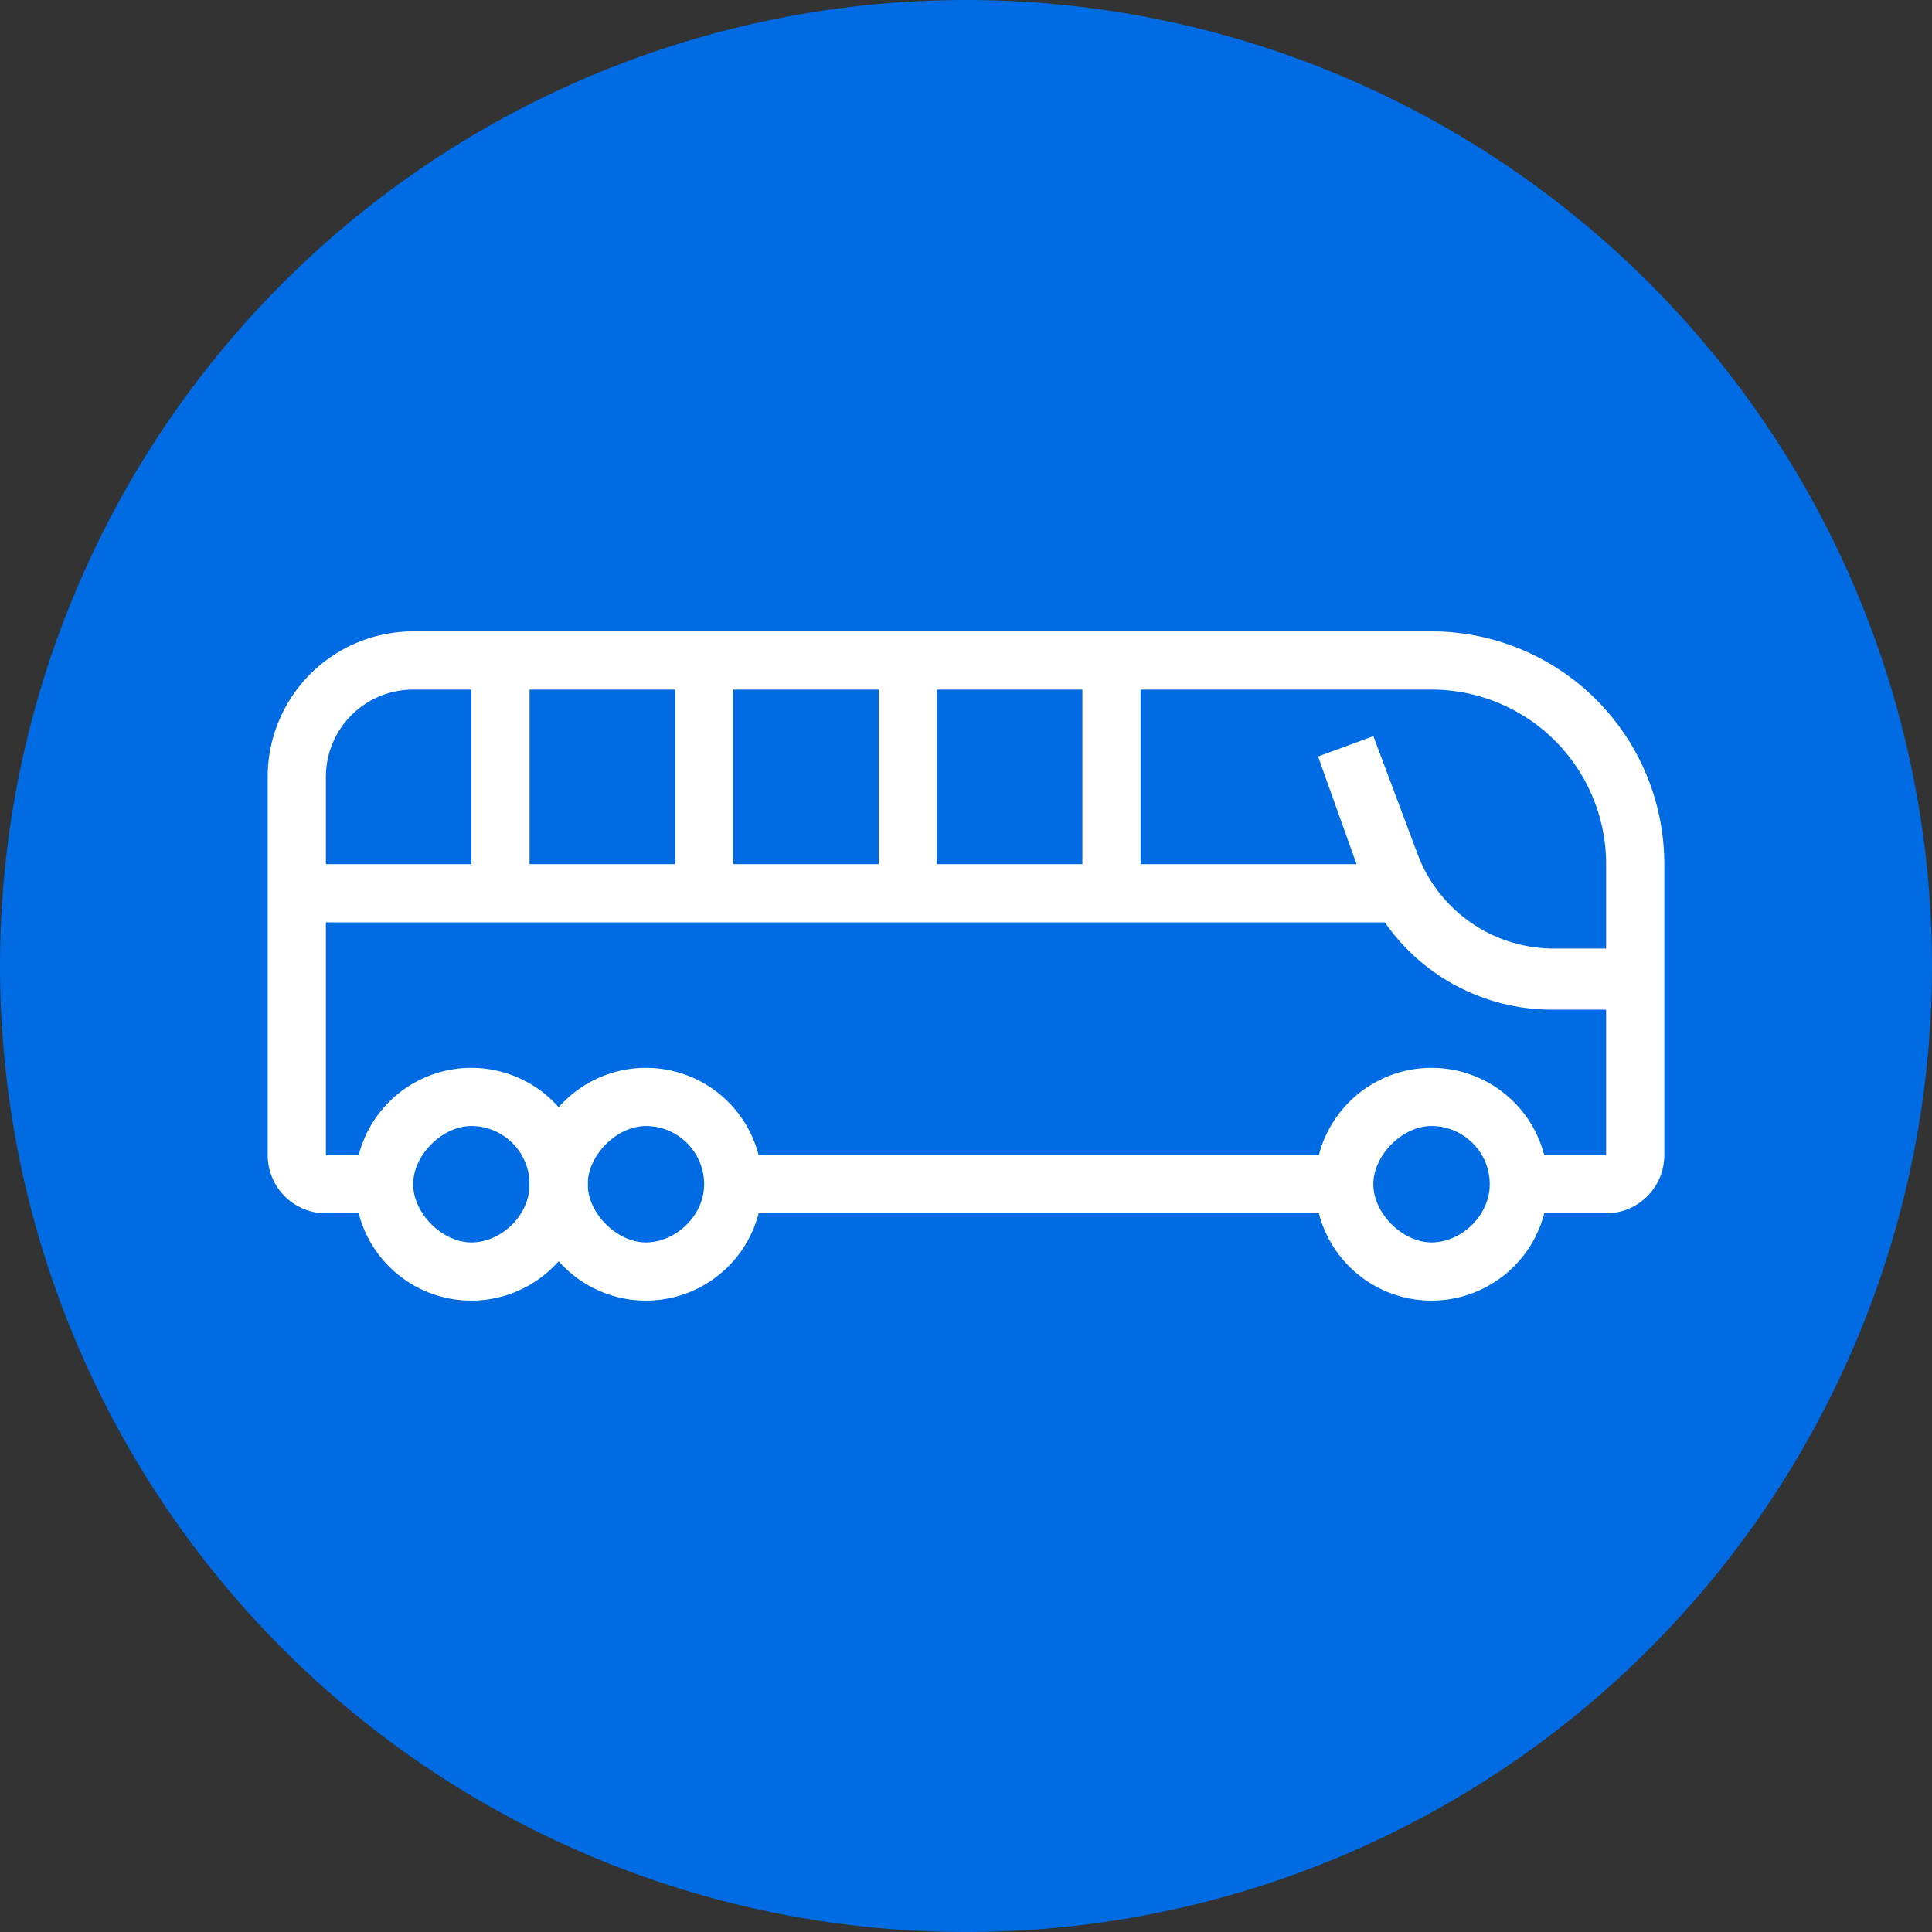
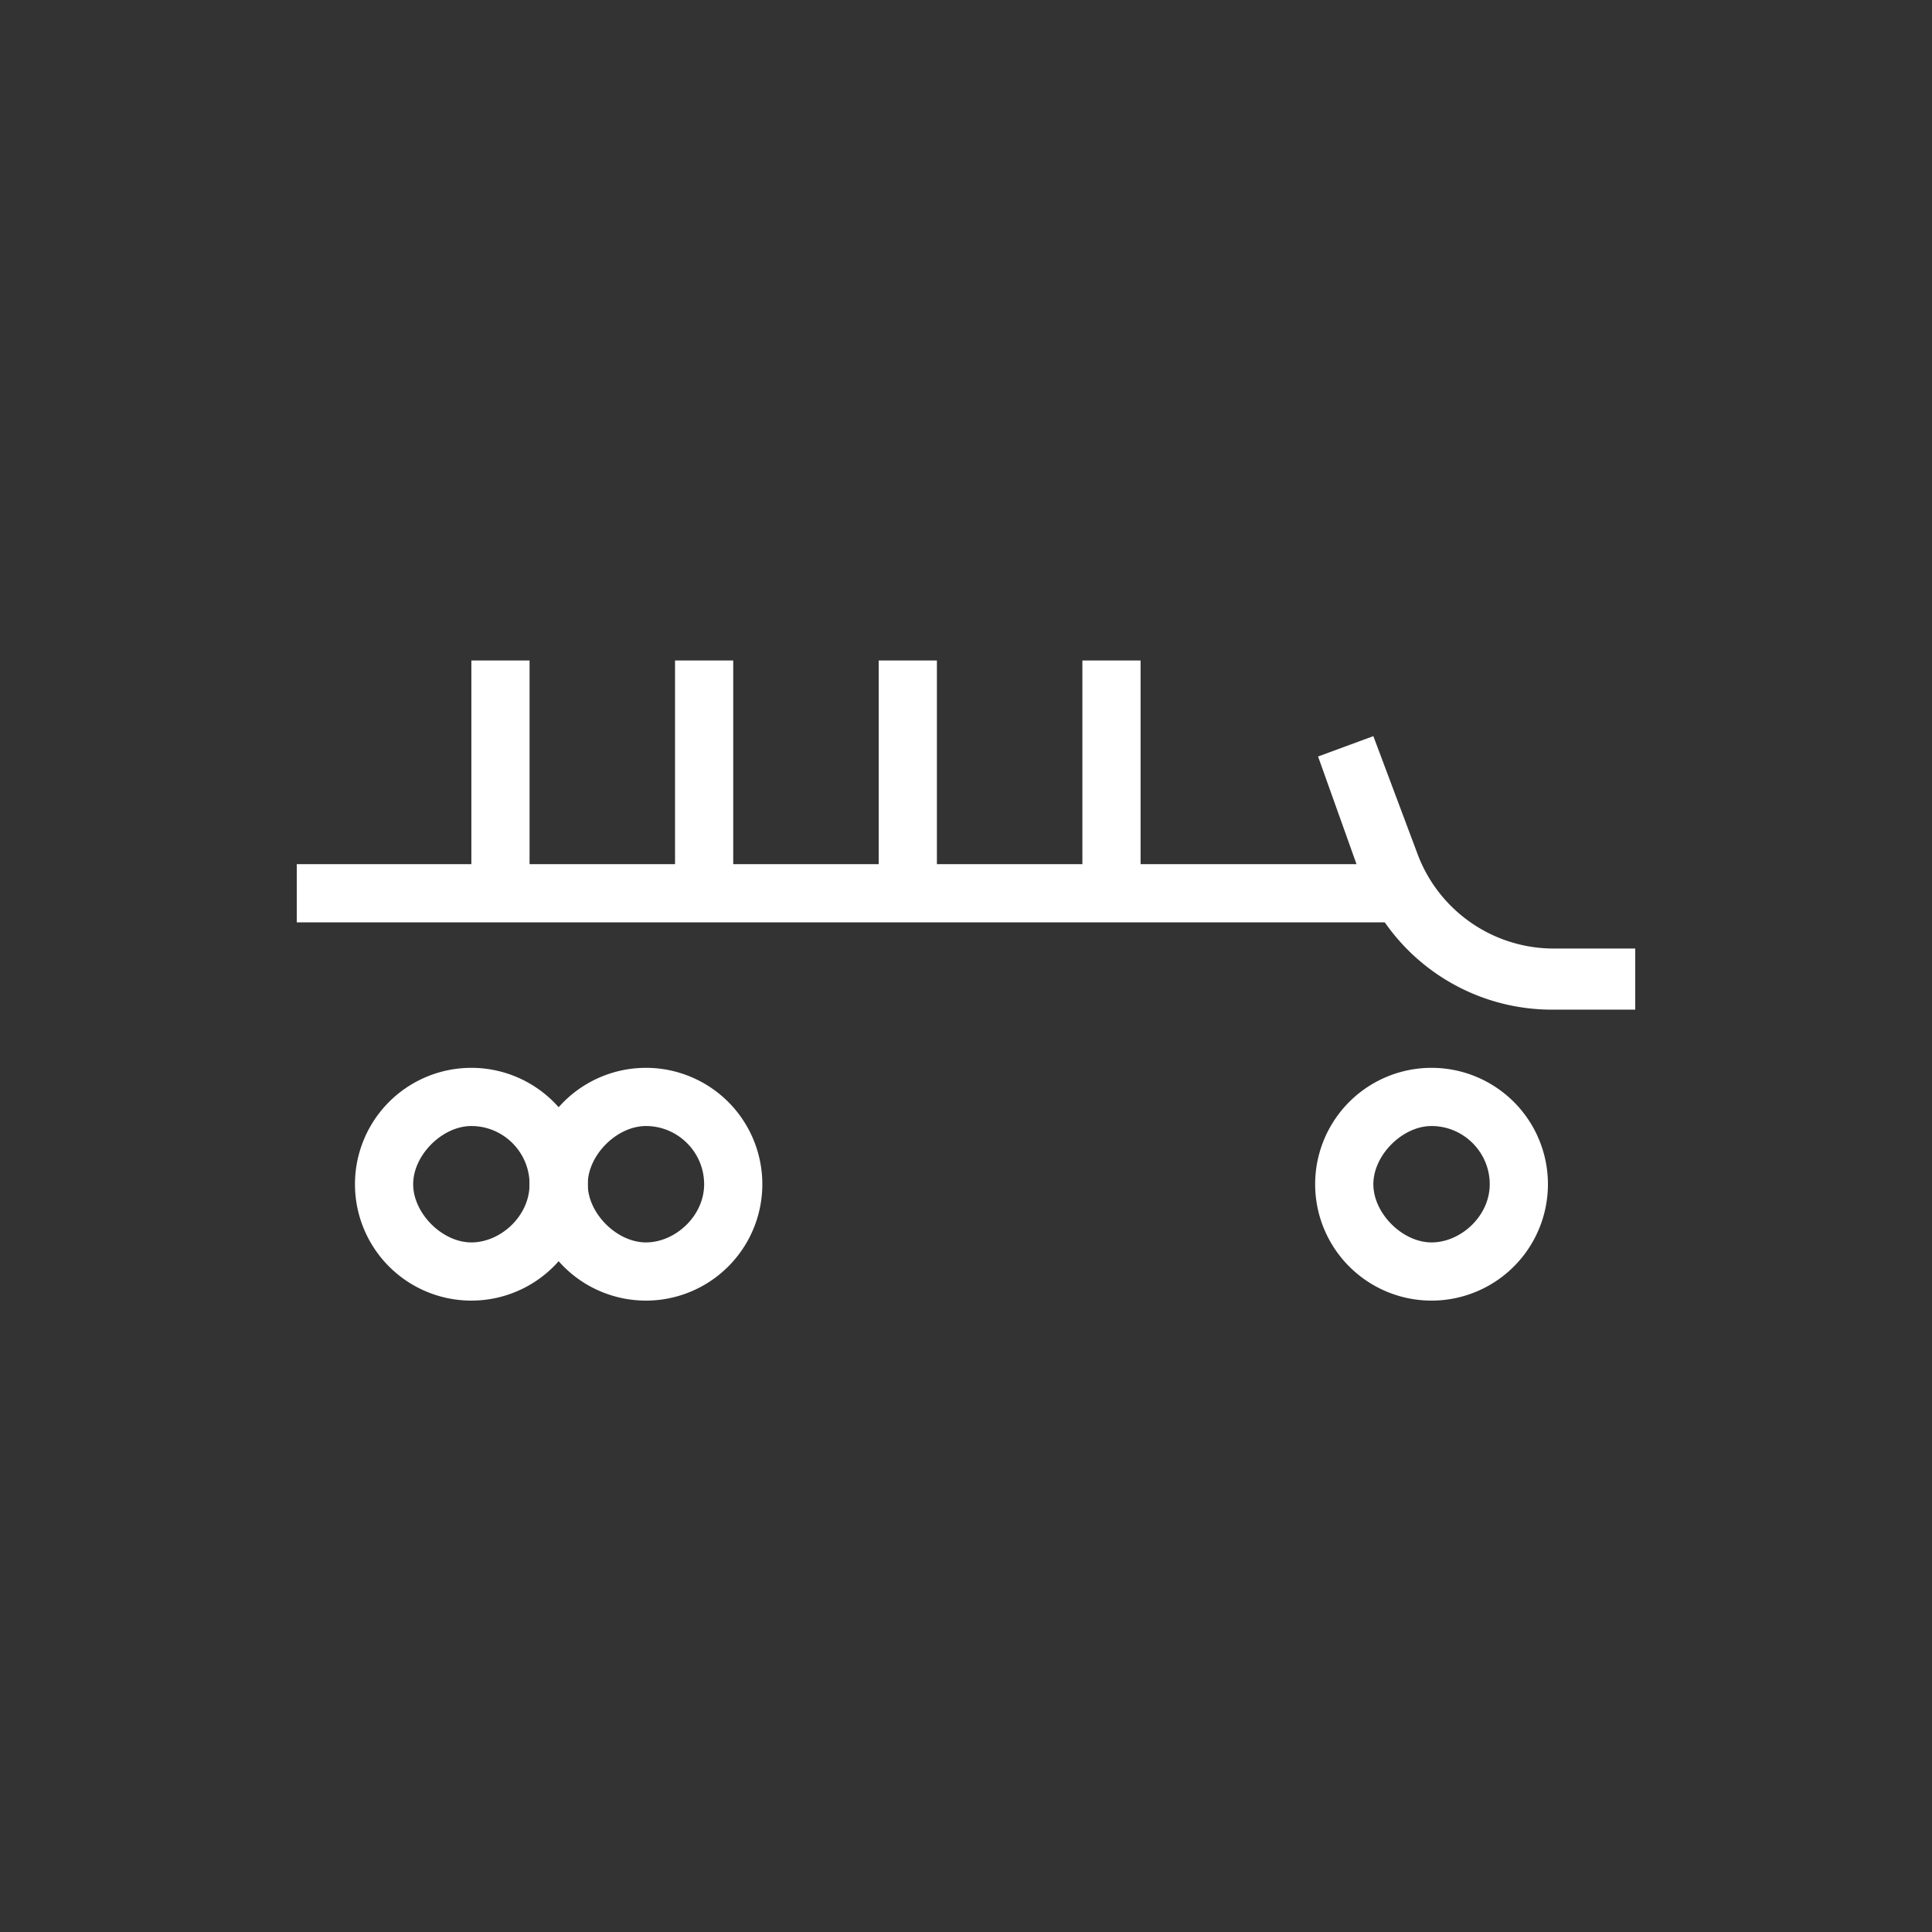
<svg xmlns="http://www.w3.org/2000/svg" id="Layer_2" width="66.4" height="66.4">
  <rect width="100%" height="100%" fill="#333333" stroke="none" />
  <defs>
    <style>.cls-2{fill:#fff}</style>
  </defs>
  <g id="Layer_1-2">
-     <path d="M66.4 33.2a33.2 33.2 0 1 1-66.4 0 33.2 33.2 0 0 1 66.4 0" style="fill:#006be3" />
-     <path class="cls-2" d="M25.2 39.7h21v2h-21z" />
-     <path class="cls-2" d="M55.2 41.7h-3v-2h3v-10a6 6 0 0 0-6-6h-35a3 3 0 0 0-3 3v13h2v2h-2a2 2 0 0 1-2-2v-13a5 5 0 0 1 5-5h35a8 8 0 0 1 8 8v10a2 2 0 0 1-2 2Z" />
    <path class="cls-2" d="M16.2 44.7a4 4 0 1 1 0-8 4 4 0 0 1 0 8Zm0-6c-1 0-2 1-2 2s1 2 2 2 2-.9 2-2-.9-2-2-2Z" />
    <path class="cls-2" d="M22.2 44.7a4 4 0 1 1 0-8 4 4 0 0 1 0 8Zm0-6c-1 0-2 1-2 2s1 2 2 2 2-.9 2-2-.9-2-2-2ZM49.2 44.7a4 4 0 1 1 0-8 4 4 0 0 1 0 8Zm0-6c-1 0-2 1-2 2s1 2 2 2 2-.9 2-2-.9-2-2-2ZM56.2 34.7h-2.8a7 7 0 0 1-6.6-4.5L45.3 26l1.9-.7 1.5 4a5 5 0 0 0 4.7 3.3h2.8v2Z" />
    <path class="cls-2" d="M10.2 29.7h38v2h-38zM37.2 22.7h2v7h-2zM30.2 22.7h2v7h-2zM23.2 22.7h2v7h-2zM16.2 22.7h2v7h-2z" />
  </g>
</svg>